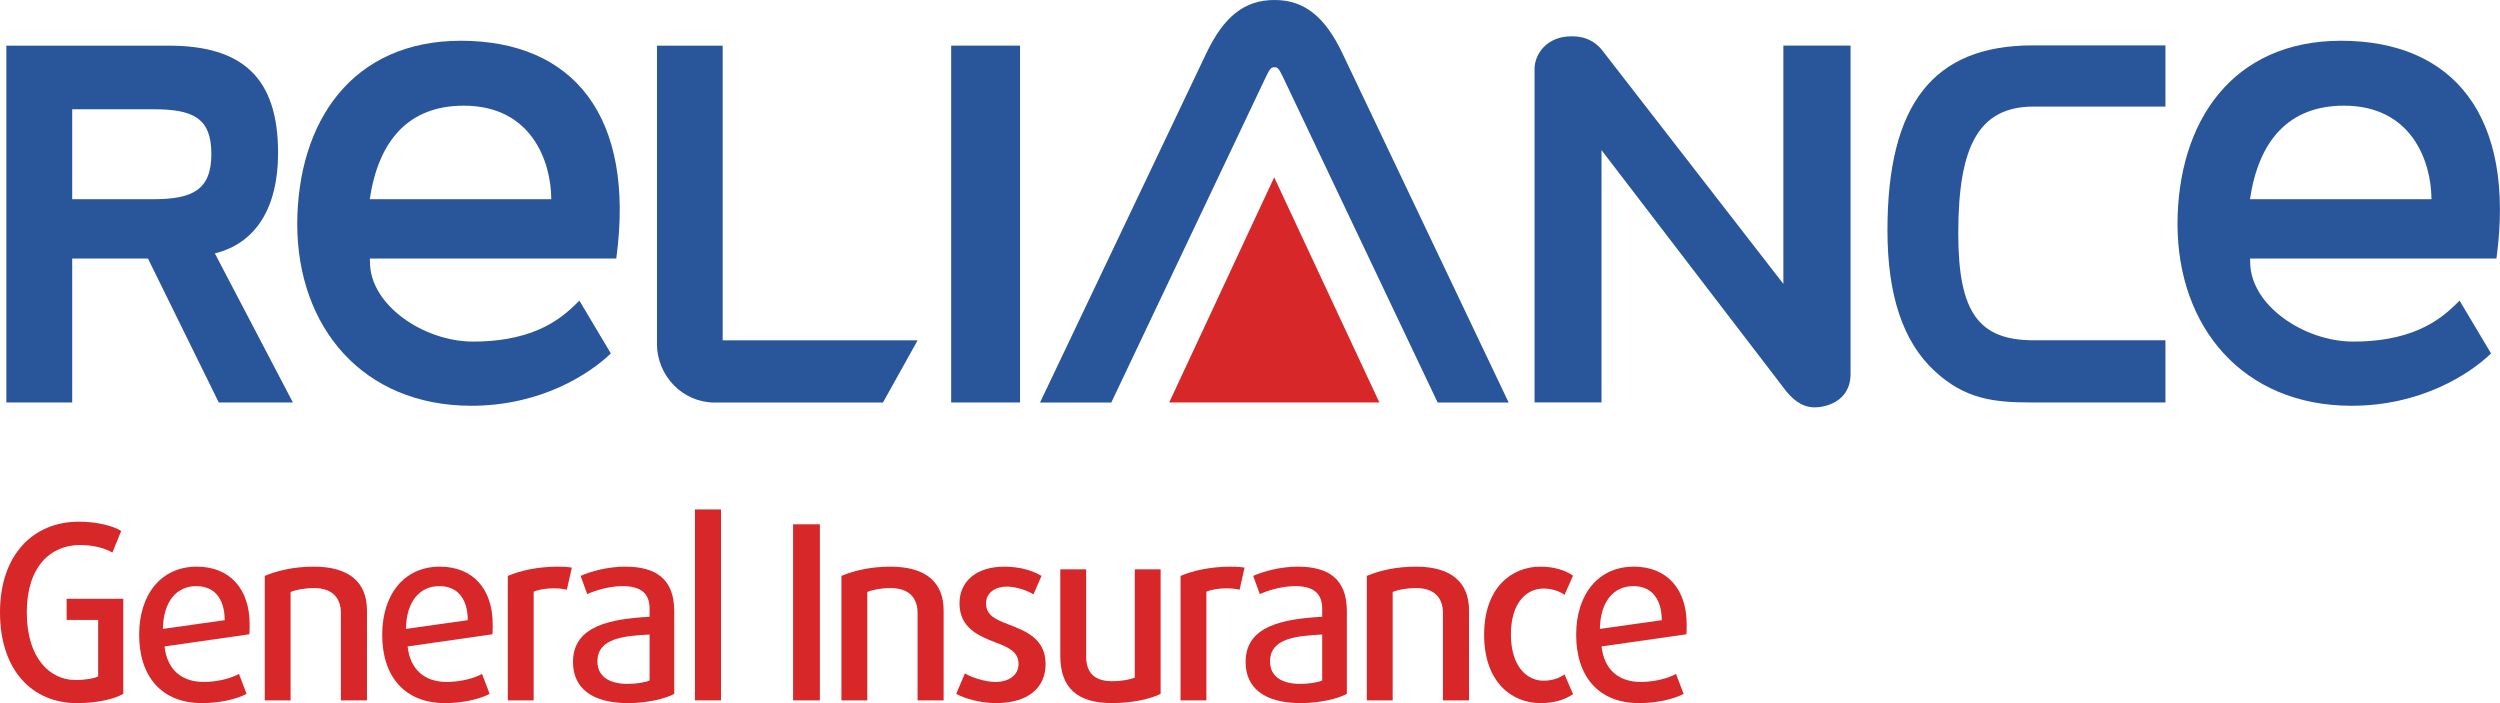
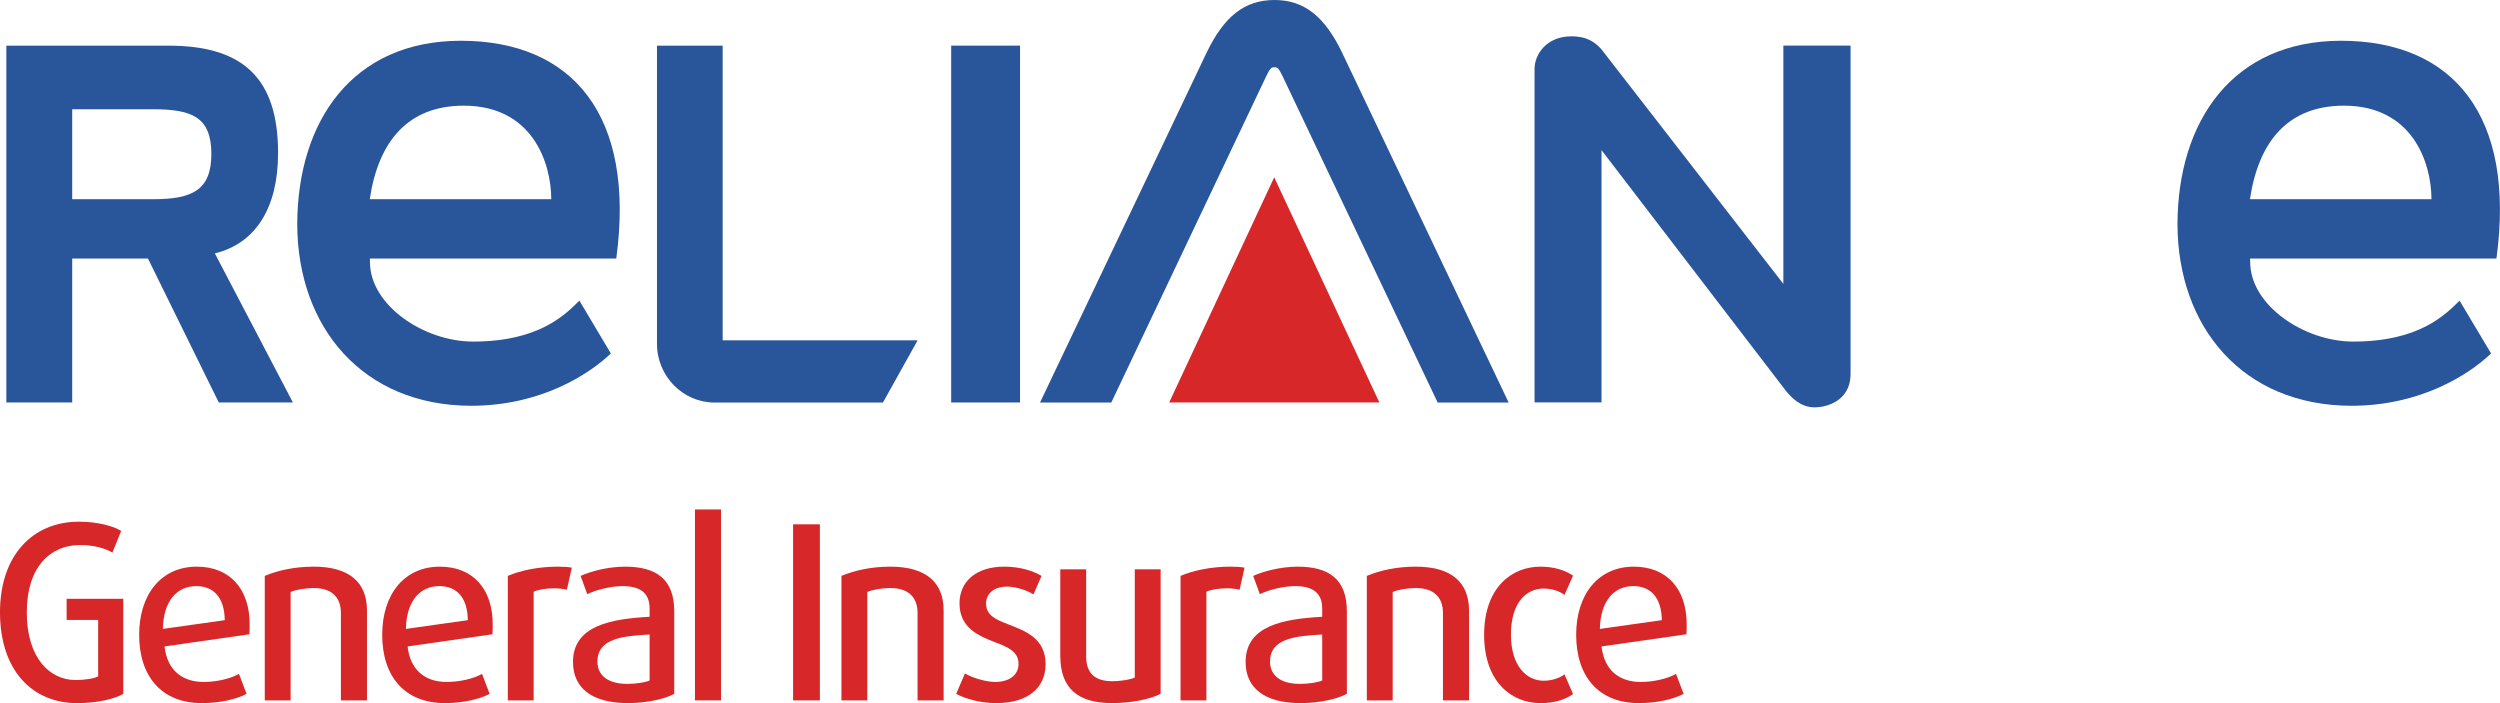
<svg xmlns="http://www.w3.org/2000/svg" width="160" height="45" viewBox="0 0 160 45" fill="none">
  <path d="M114.135 2.92H118.436V23.92C118.436 25.78 116.719 26.072 116.147 26.072C115.207 26.072 114.64 25.411 114.318 25.04L102.497 9.609V25.755H98.211V4.412C98.211 3.473 98.984 2.324 100.573 2.324C101.707 2.324 102.199 2.831 102.512 3.181L114.135 18.169V2.92Z" fill="#29559B" />
  <path d="M4.621 6.992V12.75H9.785C12.298 12.75 13.527 12.178 13.527 9.853C13.527 7.5 12.298 6.992 9.785 6.992H4.621ZM10.791 2.922C15.535 2.922 17.797 4.987 17.797 9.793C17.797 13.324 16.348 15.581 13.75 16.217L18.746 25.759H14.002L9.469 16.545H4.621V25.759H0.406V2.922H10.791Z" fill="#29559B" />
  <path d="M60.875 25.759H65.283V2.92H60.875V25.759Z" fill="#29559B" />
-   <path d="M125.329 14.937C125.329 20.062 126.678 21.778 130.166 21.778H138.588V25.757H129.973C127.583 25.757 125.743 25.532 123.821 23.75C121.787 21.874 120.797 18.881 120.797 14.744C120.797 6.661 123.739 2.906 130.081 2.906H138.588V6.821H130.166C126.678 6.821 125.329 9.272 125.329 14.937Z" fill="#29559B" />
  <path d="M82.082 4.87C81.823 4.324 81.732 4.304 81.565 4.304C81.395 4.304 81.297 4.324 81.042 4.87L71.123 25.761H66.562L77.203 3.411C78.339 1.029 79.67 0 81.565 0C83.455 0 84.781 1.034 85.914 3.411L96.553 25.761H92.01L82.082 4.87Z" fill="#29559B" />
  <path d="M81.549 11.348L74.828 25.759H88.28L81.549 11.348Z" fill="#D72729" />
  <path d="M58.726 21.783L47.536 21.782C46.985 21.782 46.251 21.782 46.251 21.782C46.251 21.782 46.251 21.077 46.251 20.464V2.922H42.047V22.006C42.047 24.089 43.724 25.763 45.729 25.763H56.508L58.726 21.783Z" fill="#29559B" />
  <path d="M23.664 12.749C24.22 9.014 26.133 6.763 29.681 6.763C34.026 6.763 35.27 10.341 35.282 12.749H23.664ZM29.483 2.608C22.545 2.618 19.042 7.762 19.023 14.353C19.04 20.936 23.206 25.958 30.151 25.97C34.602 25.97 37.71 23.95 39.094 22.621L37.082 19.241C36.163 20.14 34.51 21.861 30.267 21.861C27.151 21.861 23.678 19.551 23.678 16.769L23.67 16.545H39.44L39.445 16.518C40.67 7.42 36.682 2.608 29.483 2.608Z" fill="#29559B" />
  <path d="M143.997 12.749C144.554 9.014 146.465 6.763 150.013 6.763C154.359 6.763 155.602 10.341 155.615 12.749H143.997ZM149.817 2.608C142.877 2.618 139.376 7.762 139.359 14.353C139.376 20.936 143.538 25.958 150.485 25.97C154.937 25.97 158.044 23.95 159.428 22.621L157.413 19.241C156.495 20.14 154.843 21.861 150.599 21.861C147.483 21.861 144.012 19.551 144.012 16.769L144.002 16.545H159.772L159.776 16.518C161.004 7.42 157.016 2.608 149.817 2.608Z" fill="#29559B" />
  <path fill-rule="evenodd" clip-rule="evenodd" d="M4.933 45C2.034 45 0 42.867 0 39.193C0 35.52 2.109 33.388 5.054 33.388C6.161 33.388 7.207 33.637 7.755 33.98L7.194 35.365C6.753 35.101 6.024 34.882 5.114 34.882C3.262 34.882 1.714 36.236 1.714 39.193C1.714 42.151 3.216 43.521 4.825 43.521C5.495 43.521 6.07 43.411 6.282 43.287V39.677H4.264V38.322H7.89V44.408C7.314 44.735 6.236 45 4.933 45Z" fill="#D72729" />
  <path fill-rule="evenodd" clip-rule="evenodd" d="M12.563 37.511C11.288 37.511 10.454 38.508 10.424 40.251L14.383 39.691C14.369 38.227 13.656 37.511 12.563 37.511ZM15.963 40.593L10.529 41.372C10.697 42.882 11.652 43.645 13.034 43.645C13.853 43.645 14.734 43.442 15.295 43.131L15.78 44.407C15.143 44.75 14.051 44.999 12.927 44.999C10.348 44.999 8.906 43.302 8.906 40.625C8.906 38.057 10.302 36.266 12.593 36.266C14.719 36.266 15.977 37.699 15.977 39.955C15.977 40.157 15.977 40.375 15.963 40.593Z" fill="#D72729" />
  <path fill-rule="evenodd" clip-rule="evenodd" d="M21.817 44.827V39.224C21.817 38.243 21.241 37.636 20.102 37.636C19.494 37.636 18.934 37.745 18.599 37.886V44.827H16.945V36.857C17.765 36.516 18.811 36.266 20.088 36.266C22.378 36.266 23.486 37.294 23.486 39.068V44.827H21.817Z" fill="#D72729" />
  <path fill-rule="evenodd" clip-rule="evenodd" d="M28.119 37.511C26.844 37.511 26.009 38.508 25.979 40.251L29.939 39.691C29.925 38.227 29.211 37.511 28.119 37.511ZM31.518 40.593L26.086 41.372C26.252 42.882 27.208 43.645 28.589 43.645C29.408 43.645 30.289 43.442 30.85 43.131L31.336 44.407C30.698 44.75 29.605 44.999 28.482 44.999C25.903 44.999 24.461 43.302 24.461 40.625C24.461 38.057 25.858 36.266 28.149 36.266C30.273 36.266 31.533 37.699 31.533 39.955C31.533 40.157 31.533 40.375 31.518 40.593Z" fill="#D72729" />
  <path fill-rule="evenodd" clip-rule="evenodd" d="M36.278 37.745C36.035 37.683 35.748 37.651 35.444 37.651C34.973 37.651 34.472 37.729 34.154 37.869V44.827H32.5V36.857C33.289 36.516 34.457 36.266 35.671 36.266C36.035 36.266 36.355 36.283 36.598 36.328L36.278 37.745Z" fill="#D72729" />
  <path fill-rule="evenodd" clip-rule="evenodd" d="M41.574 40.608C39.905 40.702 38.235 40.842 38.235 42.338C38.235 43.225 38.903 43.769 40.162 43.769C40.693 43.769 41.316 43.675 41.574 43.55V40.608ZM40.209 44.999C37.856 44.999 36.672 44.018 36.672 42.367C36.672 40.033 39.101 39.613 41.574 39.473V38.944C41.574 37.886 40.891 37.511 39.844 37.511C39.07 37.511 38.13 37.761 37.582 38.025L37.158 36.857C37.811 36.562 38.918 36.266 40.01 36.266C41.97 36.266 43.151 37.044 43.151 39.115V44.407C42.559 44.734 41.362 44.999 40.209 44.999Z" fill="#D72729" />
  <path fill-rule="evenodd" clip-rule="evenodd" d="M44.477 44.824V32.605H46.145V44.824H44.477Z" fill="#D72729" />
  <path fill-rule="evenodd" clip-rule="evenodd" d="M50.758 44.825V33.556H52.471V44.825H50.758Z" fill="#D72729" />
  <path fill-rule="evenodd" clip-rule="evenodd" d="M58.724 44.827V39.224C58.724 38.243 58.146 37.636 57.008 37.636C56.401 37.636 55.839 37.745 55.506 37.886V44.827H53.852V36.857C54.672 36.516 55.718 36.266 56.993 36.266C59.284 36.266 60.392 37.294 60.392 39.068V44.827H58.724Z" fill="#D72729" />
  <path fill-rule="evenodd" clip-rule="evenodd" d="M63.745 44.999C62.789 44.999 61.788 44.734 61.195 44.407L61.756 43.099C62.183 43.364 63.077 43.645 63.699 43.645C64.596 43.645 65.187 43.192 65.187 42.492C65.187 41.729 64.565 41.434 63.73 41.122C62.637 40.702 61.408 40.19 61.408 38.616C61.408 37.232 62.455 36.266 64.275 36.266C65.262 36.266 66.082 36.516 66.658 36.857L66.143 38.04C65.779 37.807 65.049 37.543 64.459 37.543C63.593 37.543 63.107 38.01 63.107 38.616C63.107 39.38 63.715 39.644 64.519 39.955C65.658 40.391 66.917 40.874 66.917 42.507C66.917 44.018 65.794 44.999 63.745 44.999Z" fill="#D72729" />
  <path fill-rule="evenodd" clip-rule="evenodd" d="M71.168 44.998C69.013 44.998 67.859 44.079 67.859 41.978V36.437H69.514V42.008C69.514 43.083 70.075 43.596 71.168 43.596C71.805 43.596 72.351 43.486 72.626 43.363V36.437H74.28V44.406C73.611 44.749 72.413 44.998 71.168 44.998Z" fill="#D72729" />
  <path fill-rule="evenodd" clip-rule="evenodd" d="M79.334 37.745C79.091 37.683 78.804 37.651 78.498 37.651C78.028 37.651 77.528 37.729 77.209 37.869V44.827H75.555V36.857C76.344 36.516 77.512 36.266 78.726 36.266C79.091 36.266 79.409 36.283 79.652 36.328L79.334 37.745Z" fill="#D72729" />
  <path fill-rule="evenodd" clip-rule="evenodd" d="M84.621 40.608C82.952 40.702 81.282 40.842 81.282 42.338C81.282 43.225 81.95 43.769 83.209 43.769C83.74 43.769 84.362 43.675 84.621 43.55V40.608ZM83.256 44.999C80.903 44.999 79.719 44.018 79.719 42.367C79.719 40.033 82.147 39.613 84.621 39.473V38.944C84.621 37.886 83.938 37.511 82.89 37.511C82.116 37.511 81.176 37.761 80.63 38.025L80.204 36.857C80.858 36.562 81.965 36.266 83.057 36.266C85.015 36.266 86.199 37.044 86.199 39.115V44.407C85.607 44.734 84.408 44.999 83.256 44.999Z" fill="#D72729" />
  <path fill-rule="evenodd" clip-rule="evenodd" d="M92.349 44.827V39.224C92.349 38.243 91.773 37.636 90.634 37.636C90.027 37.636 89.466 37.745 89.131 37.886V44.827H87.477V36.857C88.297 36.516 89.344 36.266 90.619 36.266C92.91 36.266 94.018 37.294 94.018 39.068V44.827H92.349Z" fill="#D72729" />
  <path fill-rule="evenodd" clip-rule="evenodd" d="M98.58 44.999C96.76 44.999 94.984 43.66 94.984 40.625C94.984 37.59 96.76 36.266 98.58 36.266C99.477 36.266 100.175 36.501 100.675 36.842L100.129 38.072C99.796 37.822 99.295 37.667 98.793 37.667C97.701 37.667 96.699 38.555 96.699 40.608C96.699 42.663 97.731 43.566 98.793 43.566C99.295 43.566 99.796 43.41 100.129 43.162L100.675 44.422C100.16 44.781 99.477 44.999 98.58 44.999Z" fill="#D72729" />
  <path fill-rule="evenodd" clip-rule="evenodd" d="M104.534 37.511C103.259 37.511 102.424 38.508 102.392 40.251L106.355 39.691C106.34 38.227 105.625 37.511 104.534 37.511ZM107.933 40.593L102.499 41.372C102.666 42.882 103.622 43.645 105.004 43.645C105.824 43.645 106.704 43.442 107.264 43.131L107.752 44.407C107.113 44.75 106.02 44.999 104.898 44.999C102.317 44.999 100.875 43.302 100.875 40.625C100.875 38.057 102.272 36.266 104.564 36.266C106.688 36.266 107.947 37.699 107.947 39.955C107.948 40.157 107.947 40.375 107.933 40.593Z" fill="#D72729" />
</svg>